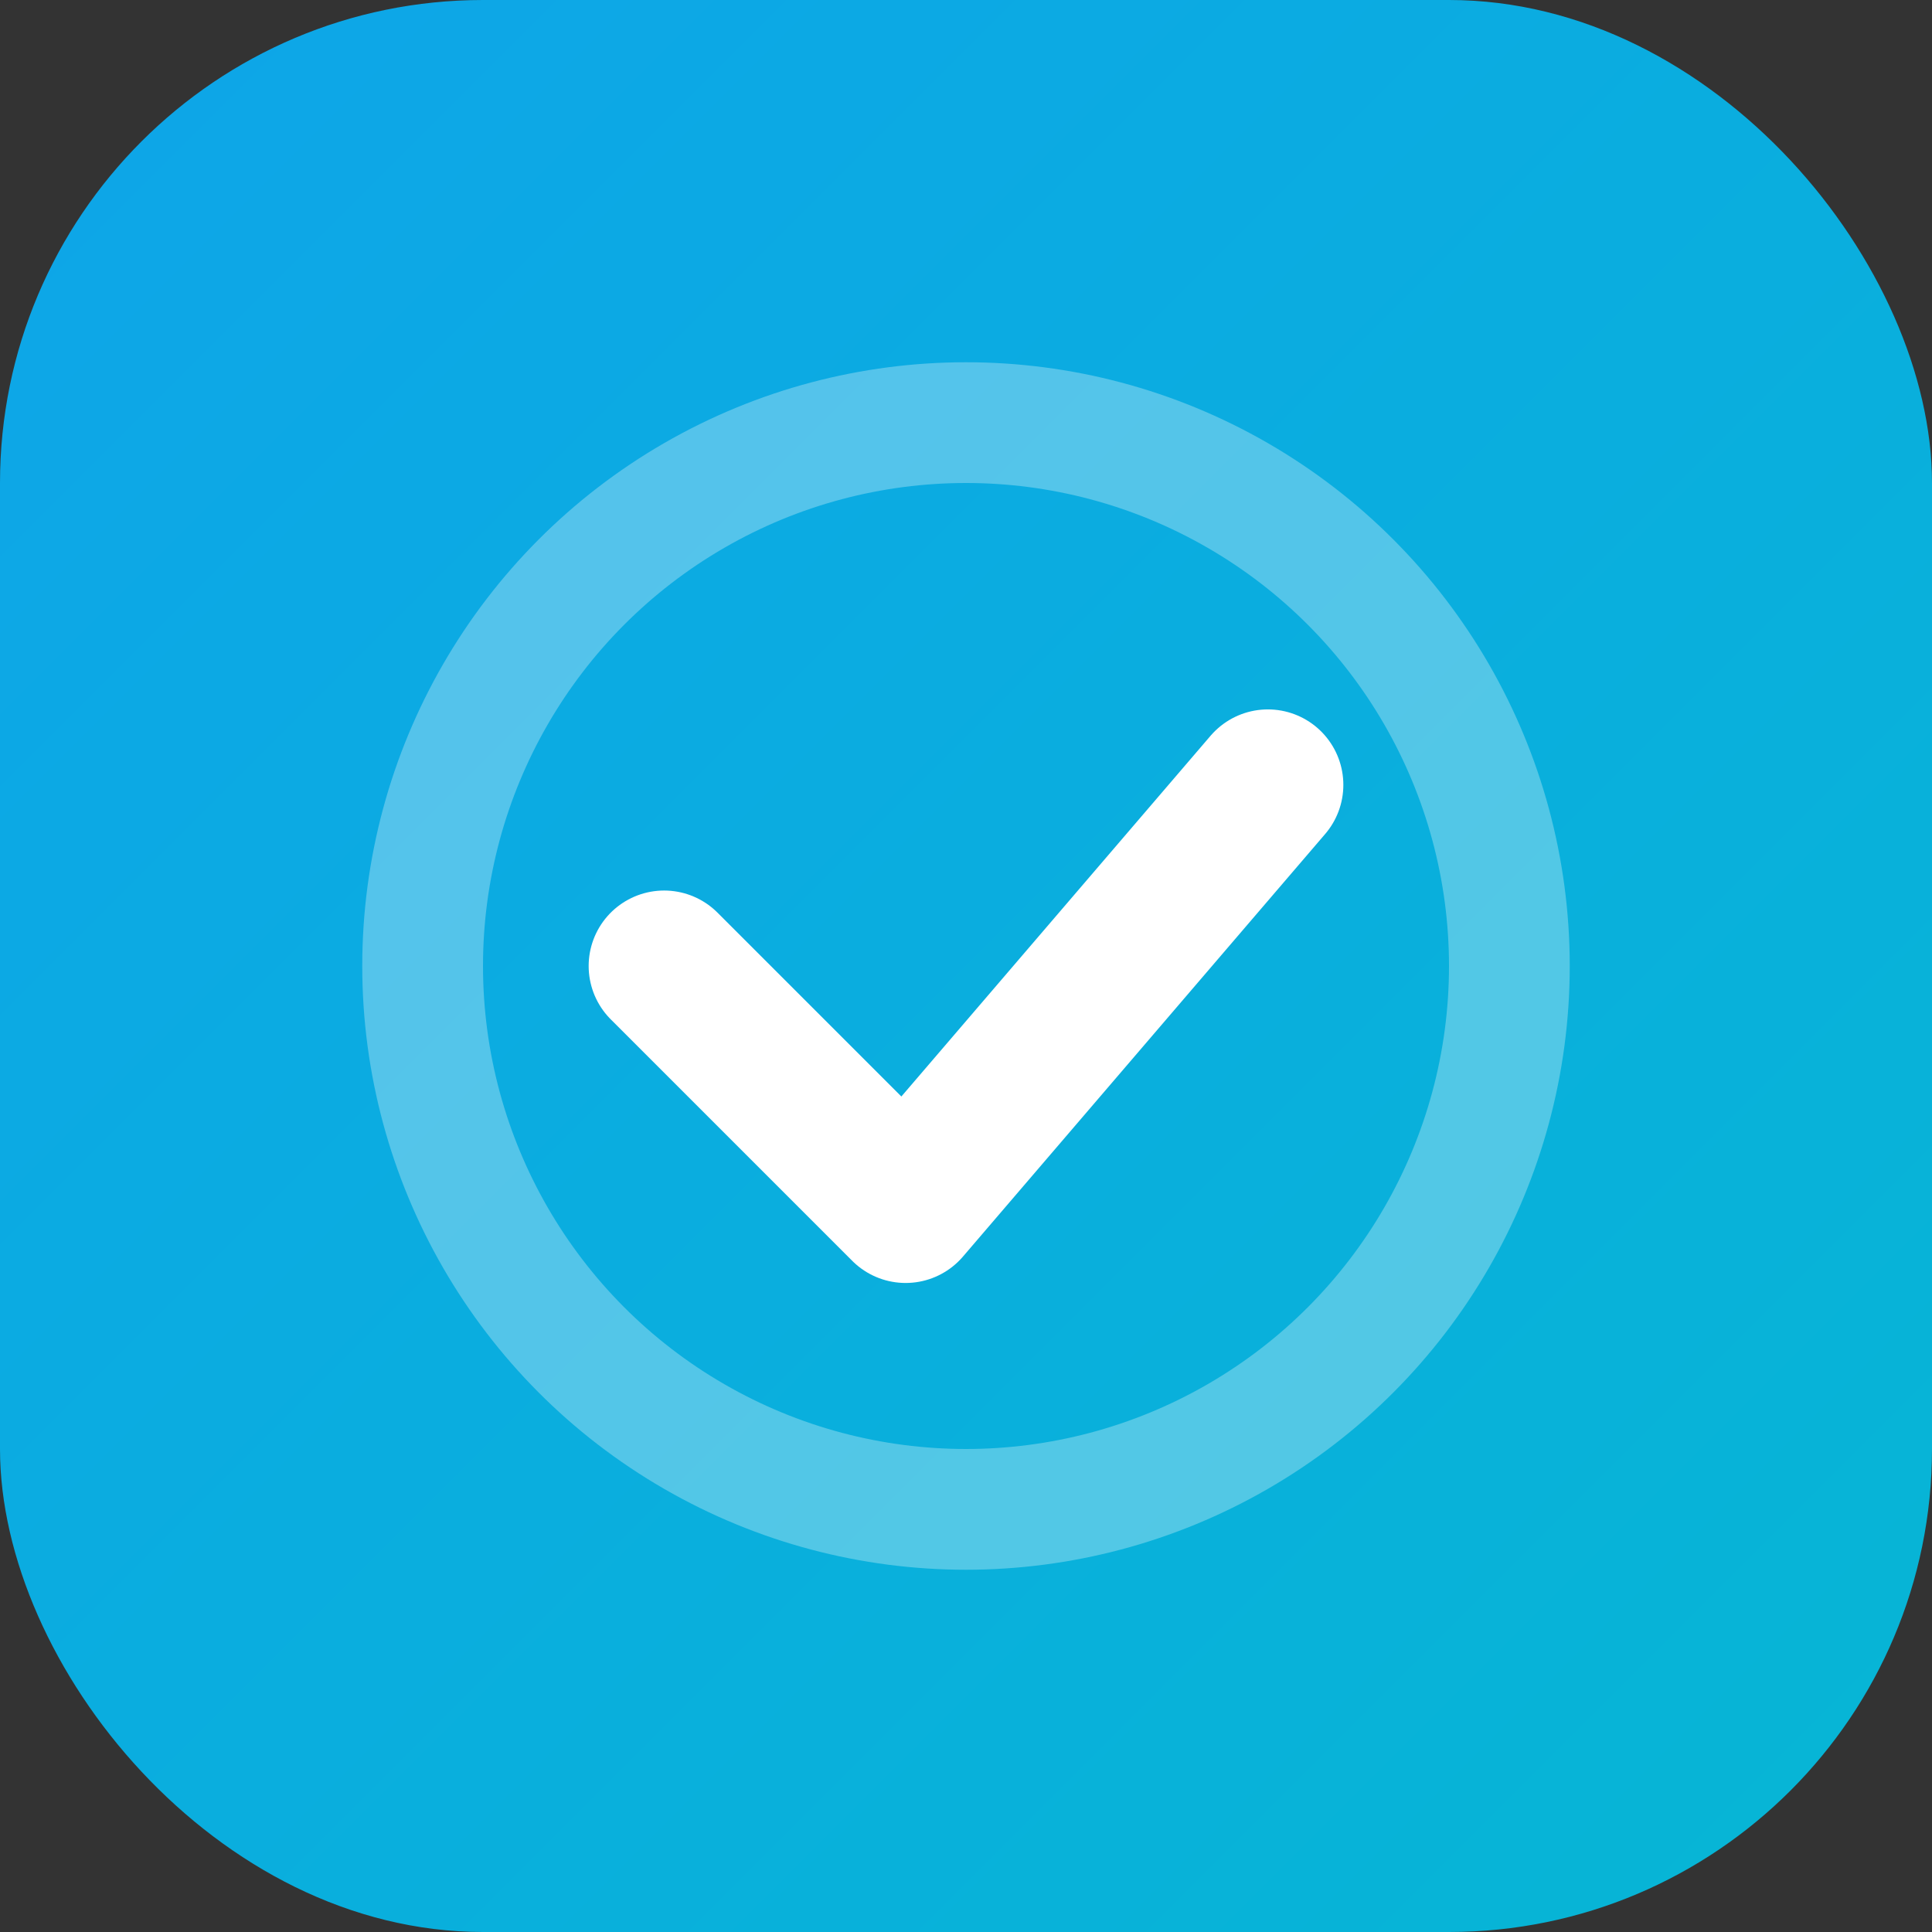
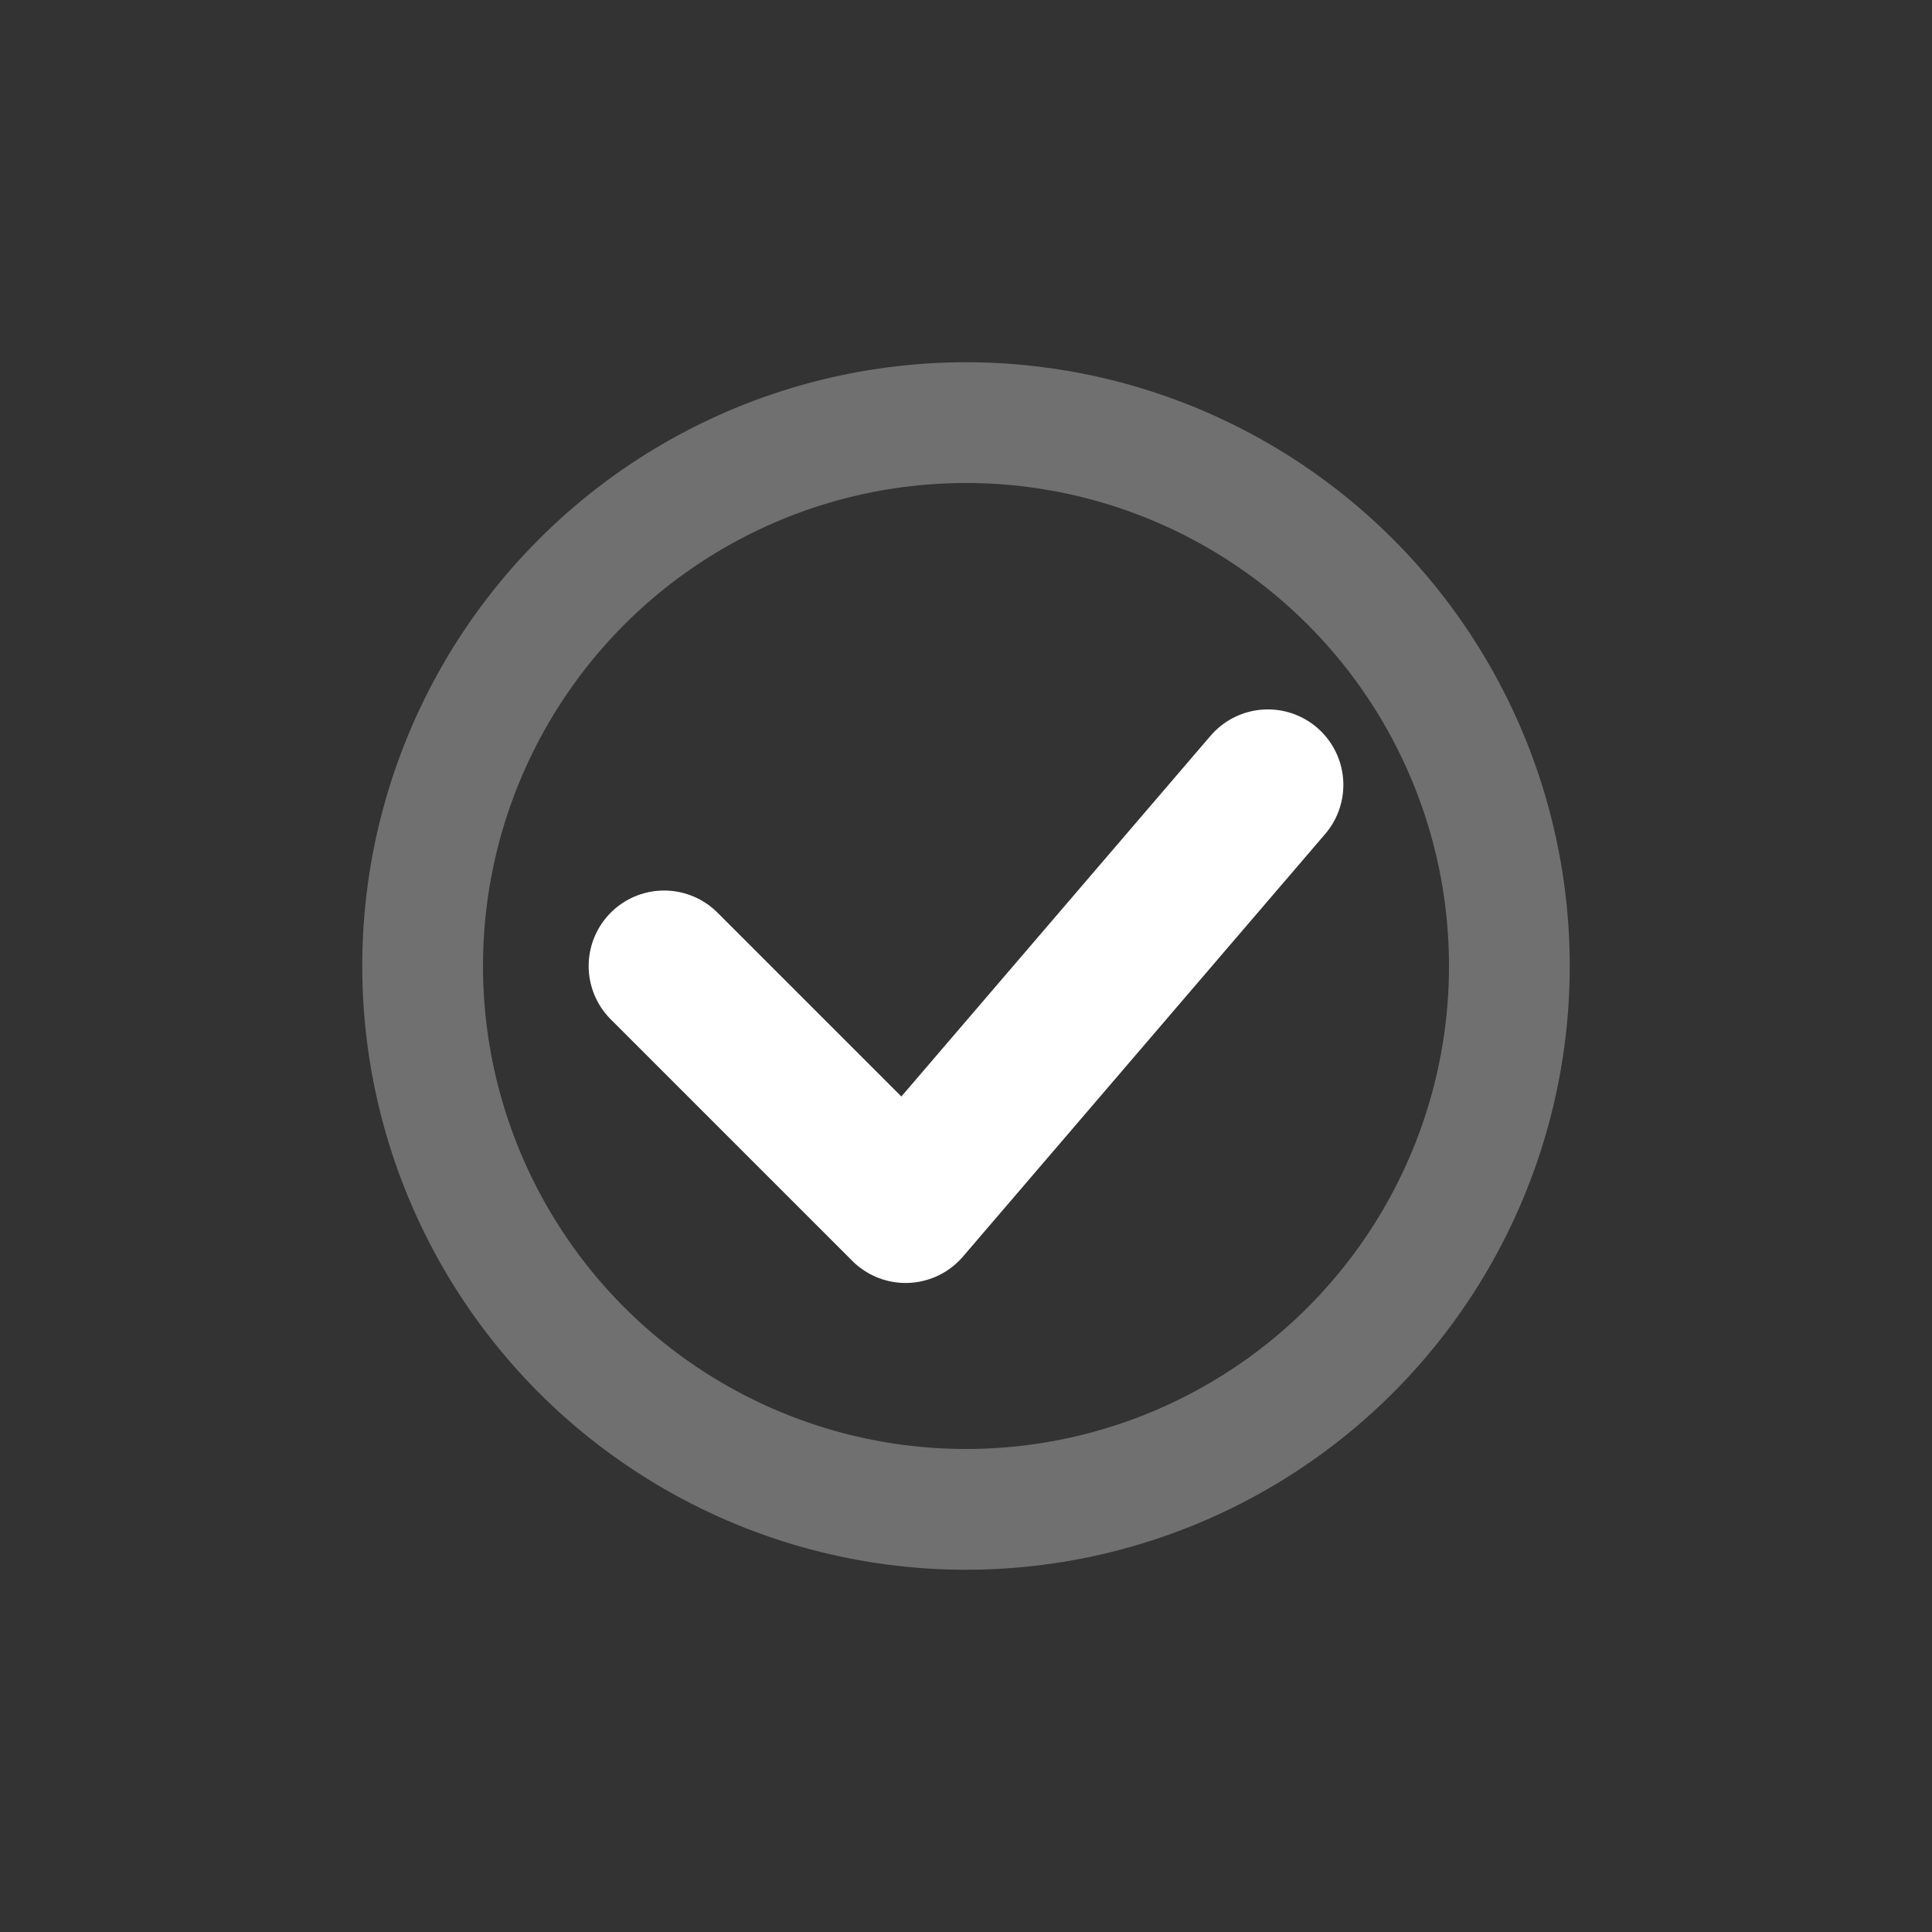
<svg xmlns="http://www.w3.org/2000/svg" width="32" height="32" viewBox="0 0 32 32" fill="none">
  <rect x="0" y="0" width="32" height="32" fill="#333333" stroke="none" />
  <defs>
    <linearGradient id="favGrad" x1="0%" y1="0%" x2="100%" y2="100%">
      <stop offset="0%" stop-color="#0ea5e9" />
      <stop offset="100%" stop-color="#06b6d4" />
    </linearGradient>
  </defs>
-   <rect width="32" height="32" rx="8" fill="url(#favGrad)" />
  <path d="M11 16L15 20L21 13" stroke="white" stroke-width="2.5" stroke-linecap="round" stroke-linejoin="round" />
  <circle cx="16" cy="16" r="9" stroke="white" stroke-width="2" fill="none" opacity="0.3" />
</svg>